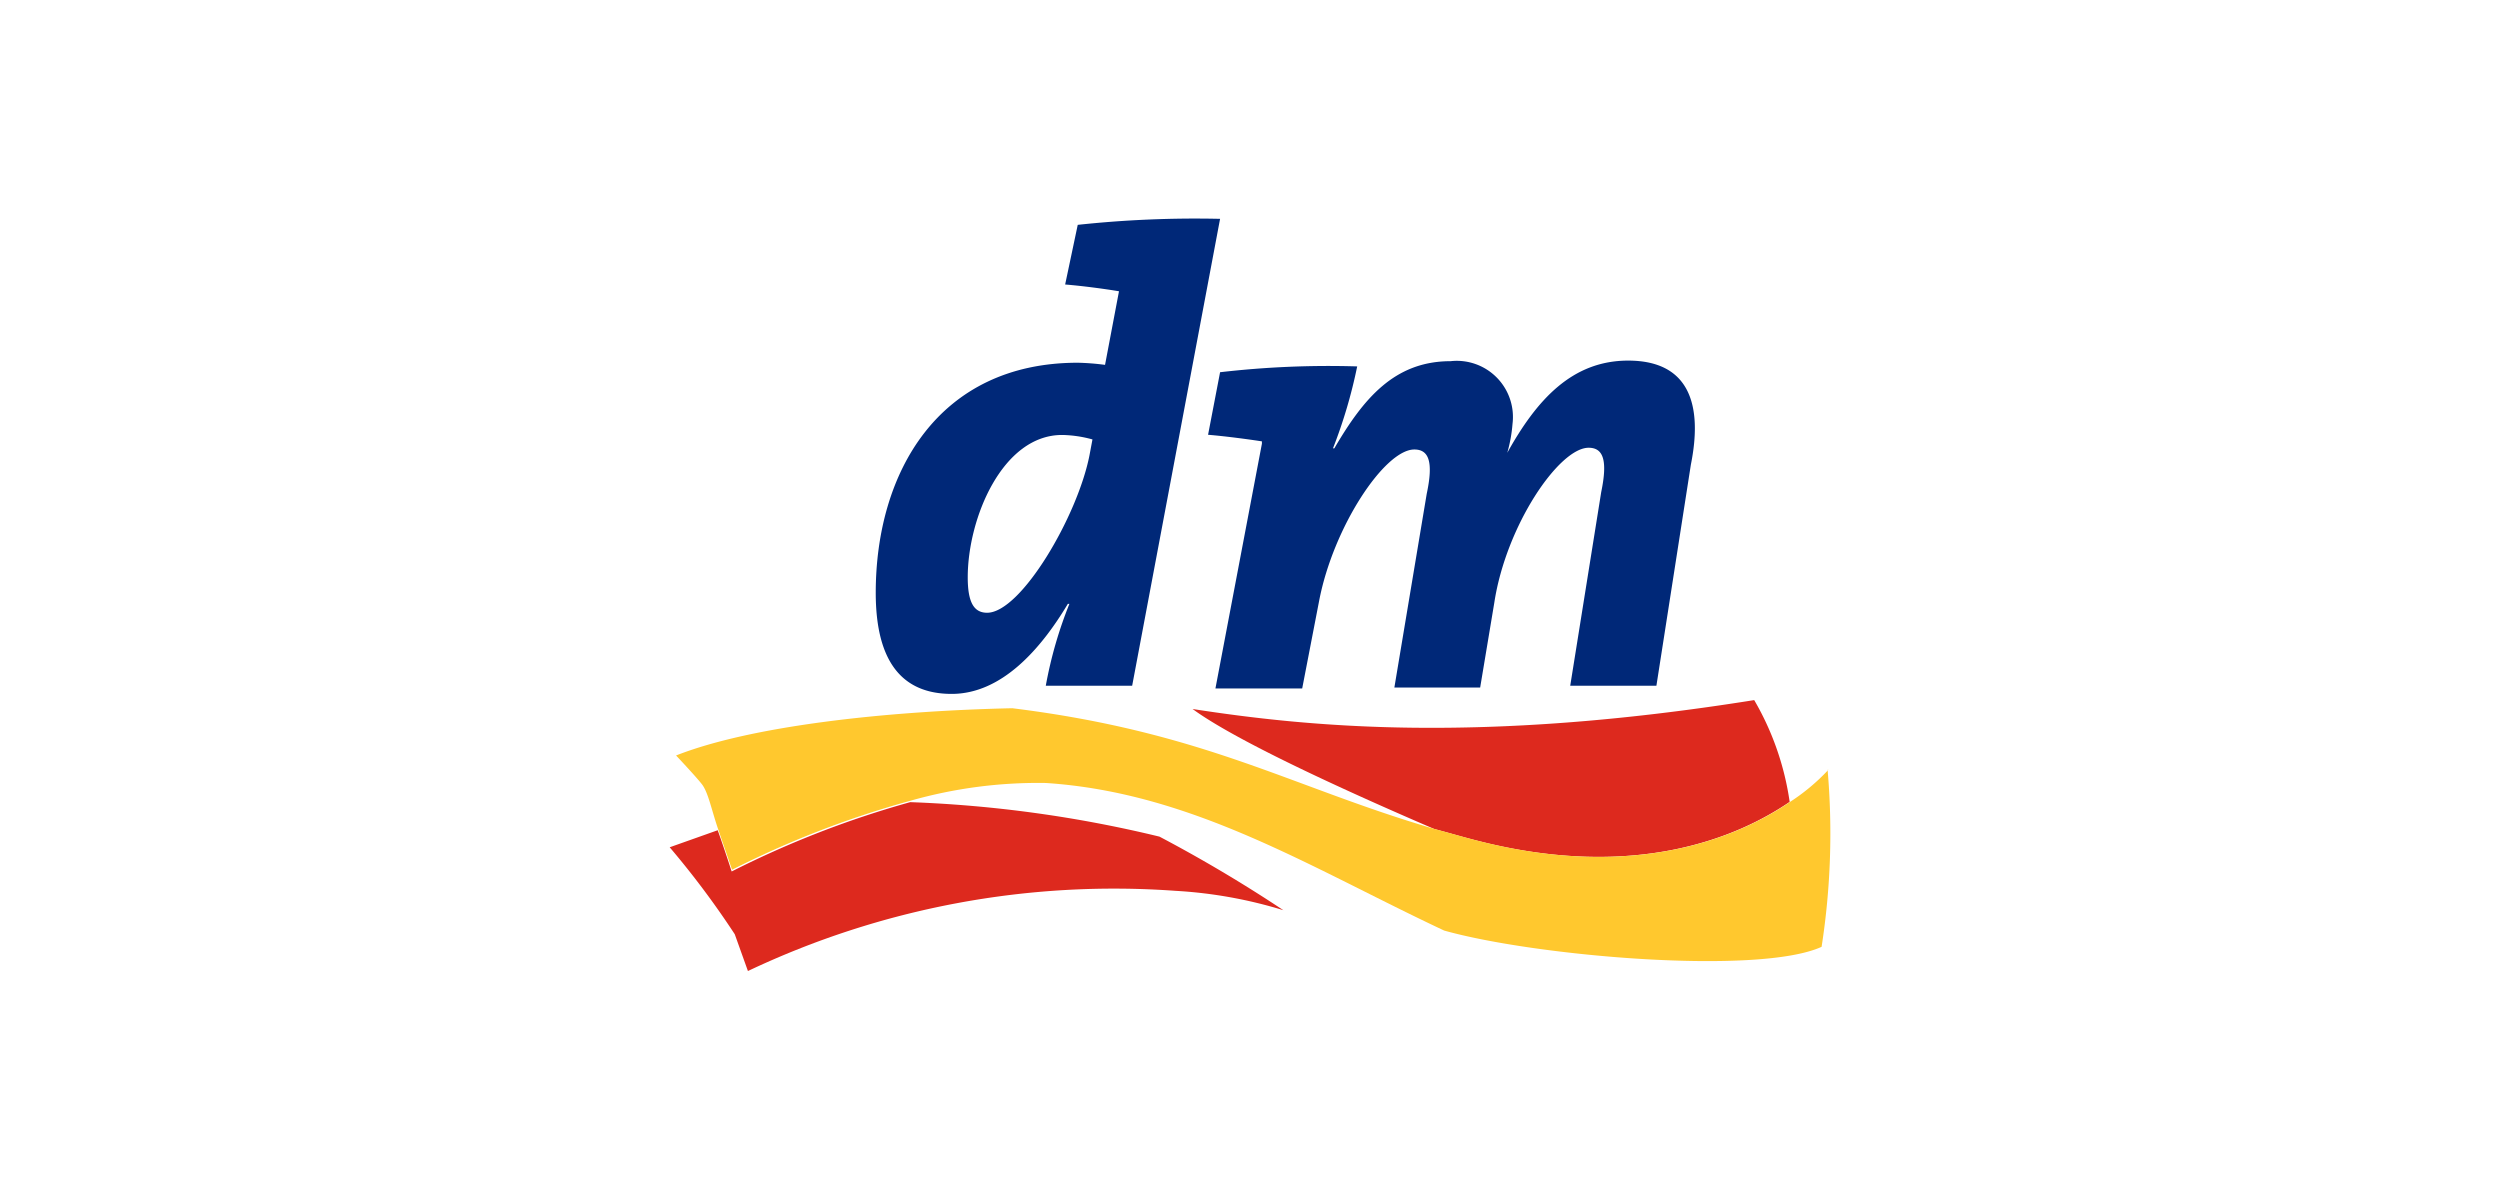
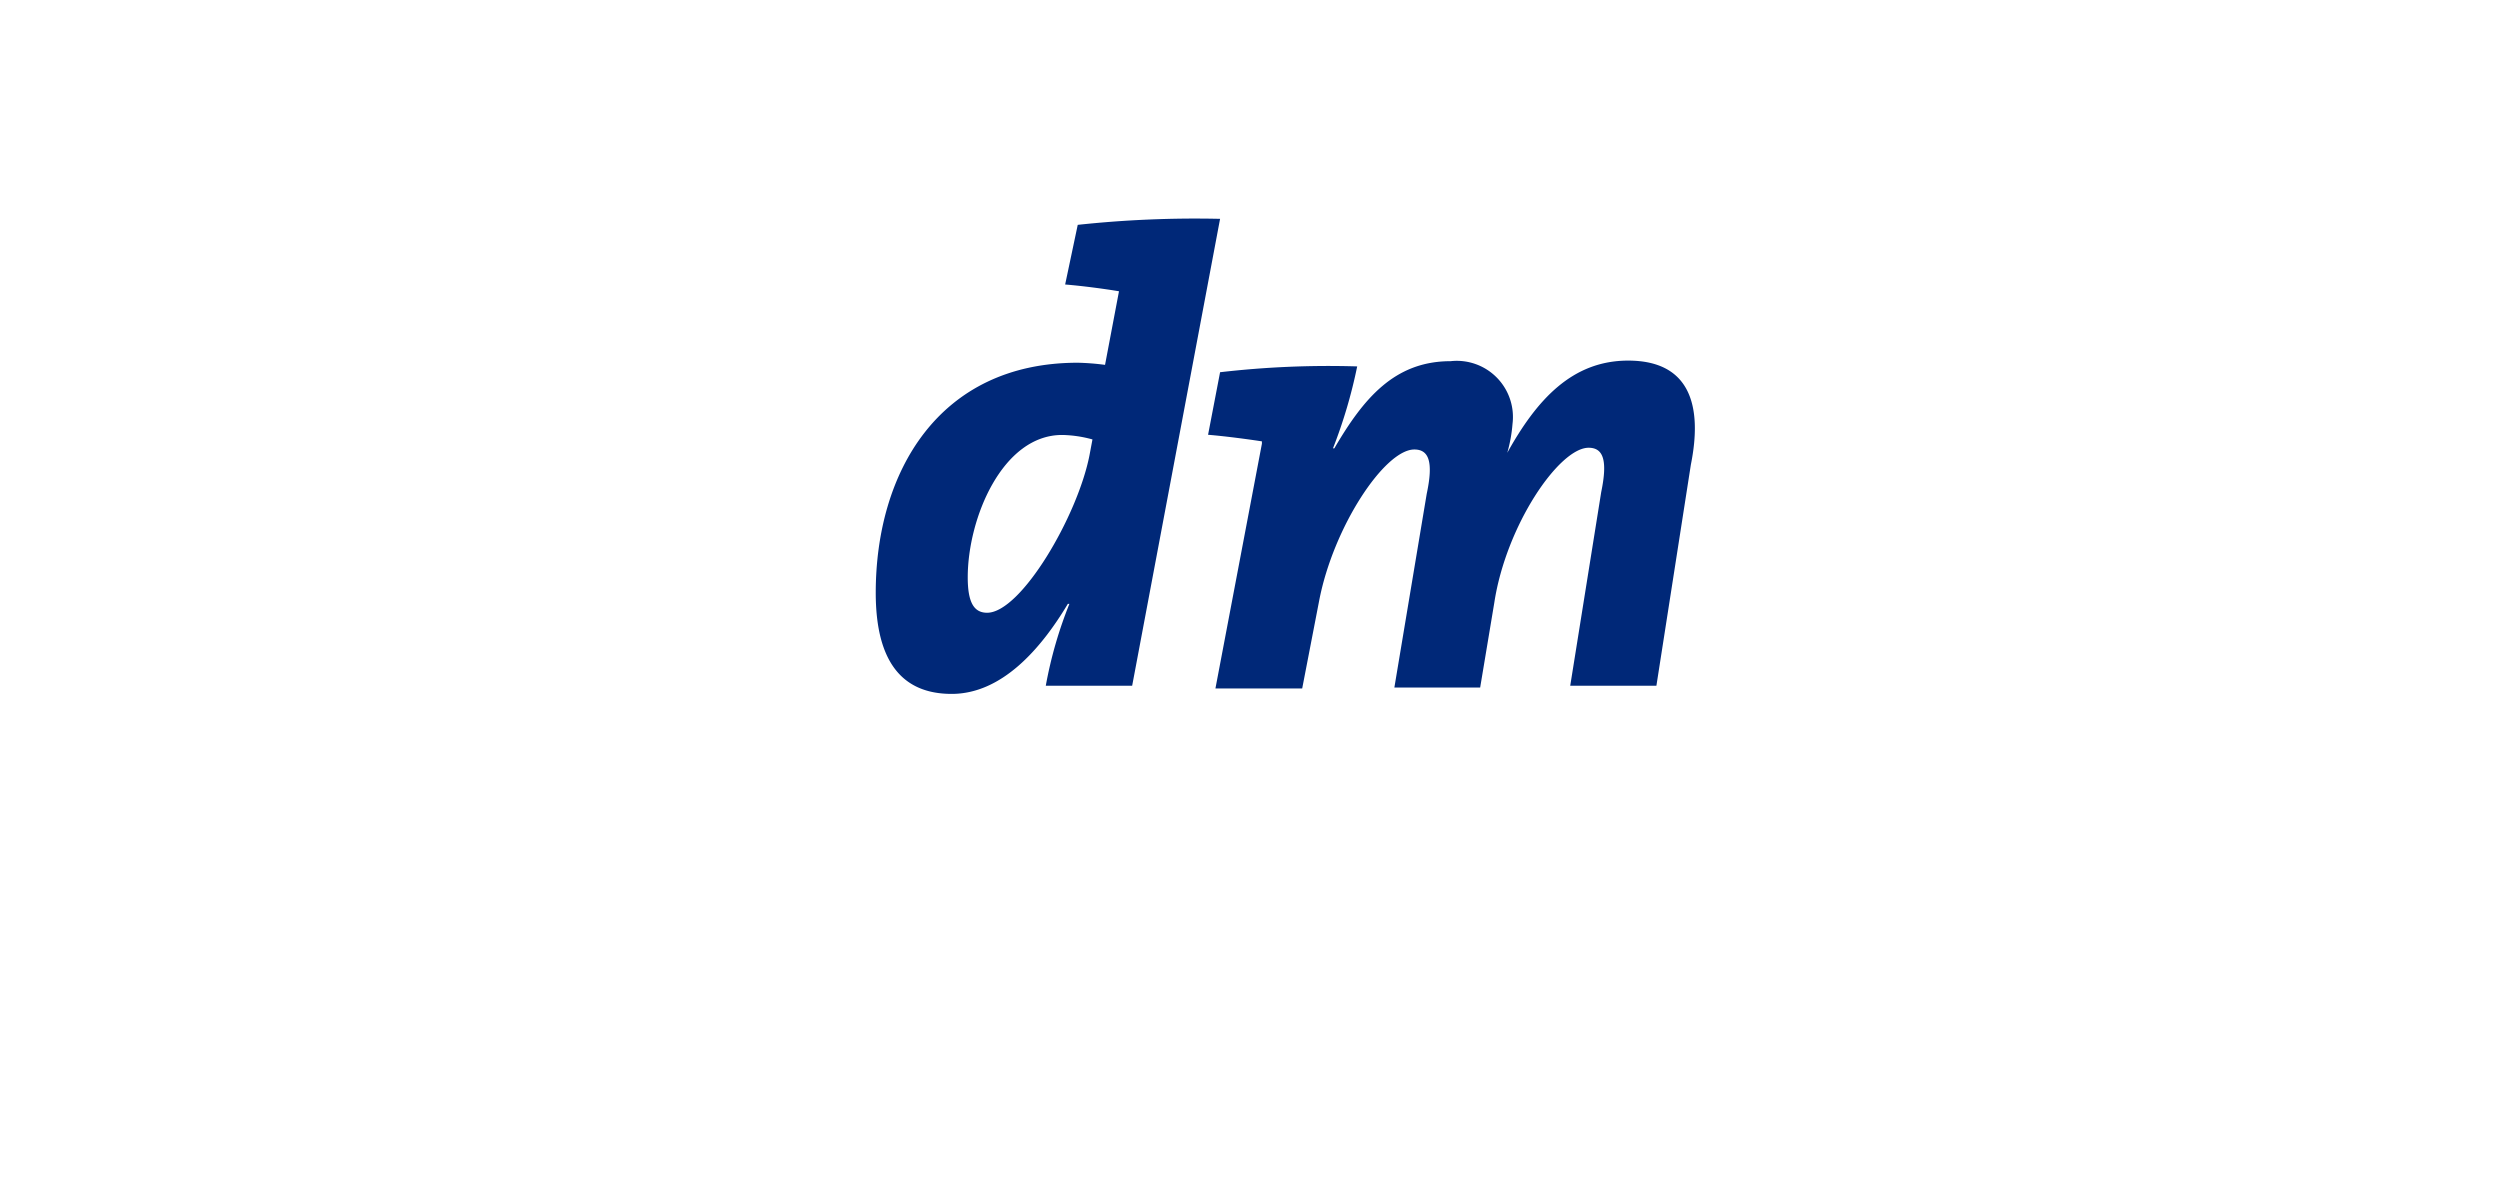
<svg xmlns="http://www.w3.org/2000/svg" viewBox="0 0 129.09 61.43">
  <defs>
    <style>.cls-1{fill:#dd291e;}.cls-2{fill:#ffc82e;}.cls-3{fill:#002878;}</style>
  </defs>
  <g id="Ebene_1" data-name="Ebene 1">
-     <path id="path5199" class="cls-1" d="M92.39,41.42c-2.63,1.79-7.92,4.08-16.07,2-.76-.19-1.52-.42-2.25-.61-5.14-2.21-10.36-4.64-12.49-6.2,5.9.91,14.74,1.82,29-.46a14.51,14.51,0,0,1,1.83,5.25M37.06,42.87l-2.48.88a45.09,45.09,0,0,1,3.36,4.49l.68,1.9A44.12,44.12,0,0,1,60.71,46a23.33,23.33,0,0,1,5.56,1,73.38,73.38,0,0,0-6.4-3.8A64.33,64.33,0,0,0,47,41.42,50.12,50.12,0,0,0,37.78,45s-.34-1.06-.72-2.13" />
-     <path id="path5201" class="cls-2" d="M94.41,39.75a10.47,10.47,0,0,1-2,1.67c-2.63,1.79-7.92,4.08-16.07,2-.76-.19-1.52-.42-2.25-.61-7.42-2.17-11.84-5-21.82-6.24-6.77.15-13.59.95-17.36,2.44,0,0,1,1.06,1.33,1.48s.5,1.33.84,2.32.72,2.1.72,2.1A49.3,49.3,0,0,1,47,41.35,24.1,24.1,0,0,1,54,40.43c7.62.5,13.75,4.42,20.57,7.62,4.72,1.33,16.25,2.32,19.49.84a38.08,38.08,0,0,0,.31-9.14" />
    <path id="path5203" class="cls-3" d="M54.84,22.46c-3.08,0-4.87,4.3-4.87,7.35,0,1.26.3,1.83,1,1.83,1.75,0,4.68-5,5.29-8.15l.15-.8a6.27,6.27,0,0,0-1.56-.23m3.62,12.95H54a21.69,21.69,0,0,1,1.22-4.23h-.08c-1.41,2.36-3.43,4.65-6,4.65s-3.92-1.68-3.92-5.22c0-6.21,3.24-11.88,10.43-11.88a12.66,12.66,0,0,1,1.41.11l.72-3.8h0c-.72-.12-1.82-.27-2.78-.35l.65-3.08A56.87,56.87,0,0,1,63,11.3L58.46,35.41Zm27.07,0H81.08l1.6-10c.34-1.64.11-2.29-.65-2.29-1.52,0-4.26,4-4.87,8l-.73,4.38H72l1.67-10c.35-1.64.12-2.29-.64-2.29-1.53,0-4.19,4-4.92,7.84l-.87,4.5H62.76l2.4-12.64v-.12c-.72-.11-1.83-.26-2.78-.34L63,19.22a48.67,48.67,0,0,1,7.08-.3,25.74,25.74,0,0,1-1.25,4.23h.07c1.49-2.55,3.09-4.5,6-4.5a2.9,2.9,0,0,1,3.2,3.24,7.54,7.54,0,0,1-.27,1.49l0,0c1.52-2.74,3.35-4.76,6.24-4.76,3.2,0,3.85,2.33,3.24,5.37L85.53,35.41Z" />
  </g>
</svg>